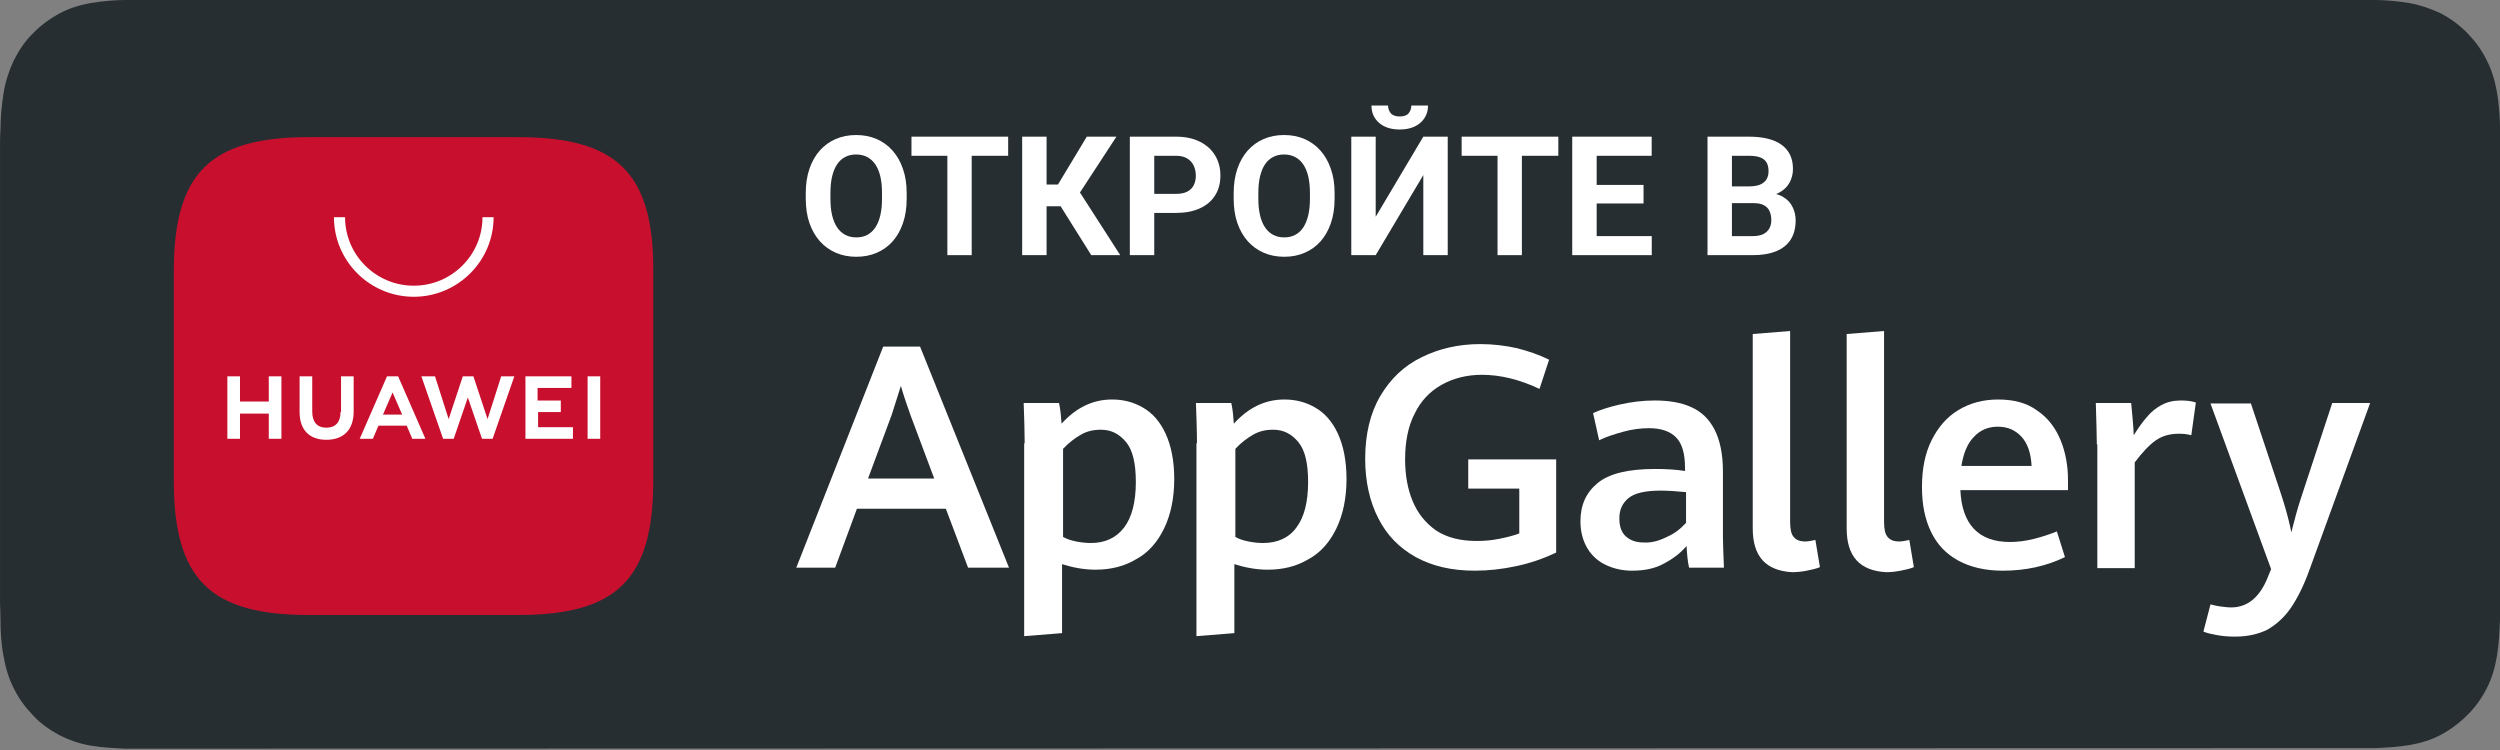
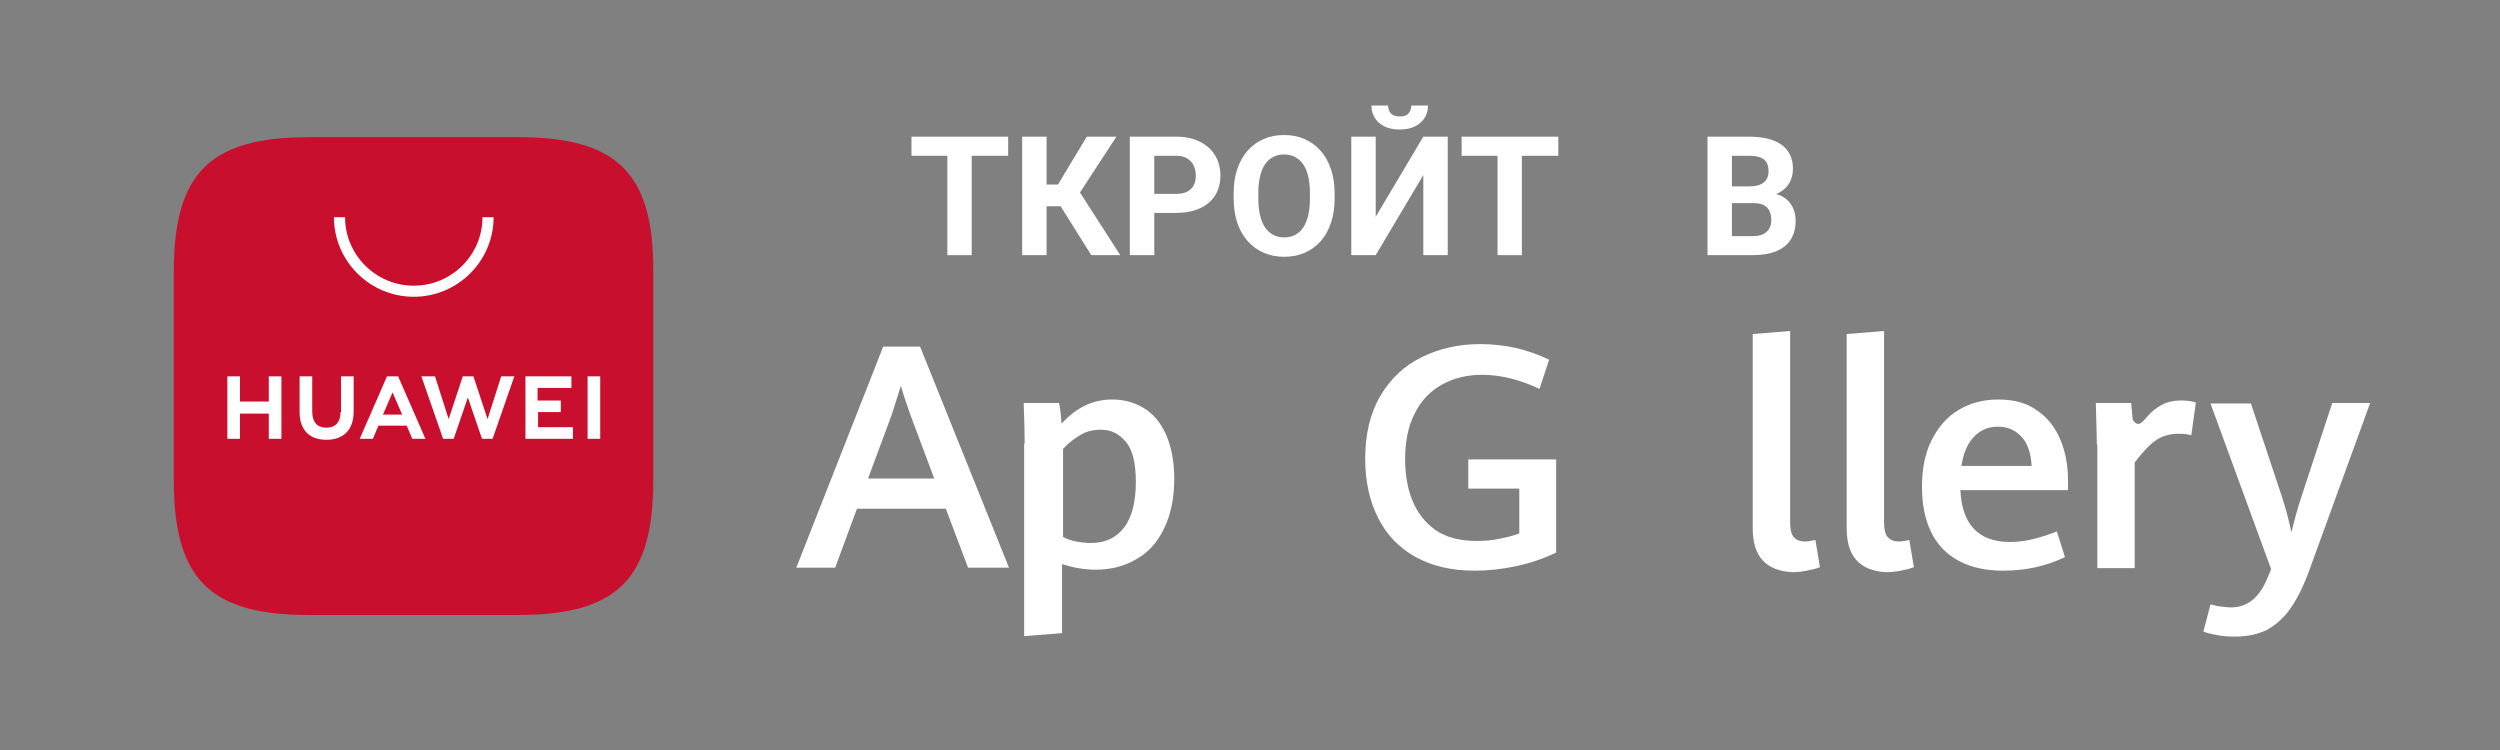
<svg xmlns="http://www.w3.org/2000/svg" width="200" height="60" viewBox="0 0 200 60" fill="none">
  <rect x="0" y="0" width="200" height="60" fill="#808080" stroke="none" />
-   <path d="M11.347 59.893C10.902 59.893 10.456 59.893 10.01 59.893C9.159 59.851 8.187 59.81 7.214 59.643C6.282 59.476 5.472 59.184 4.743 58.808C3.973 58.391 3.243 57.89 2.636 57.222C2.028 56.596 1.501 55.886 1.096 55.051C0.691 54.258 0.448 53.424 0.286 52.505C0.083 51.462 0.042 50.419 0.042 49.626C0.042 49.292 0.002 48.207 0.002 48.207V11.686C0.002 11.686 0.002 10.601 0.042 10.309C0.042 9.516 0.124 8.431 0.286 7.429C0.448 6.469 0.731 5.635 1.096 4.842C1.501 4.049 1.987 3.297 2.636 2.671C3.243 2.045 3.973 1.503 4.743 1.085C5.512 0.668 6.323 0.417 7.214 0.25C8.227 0.083 9.24 0 10.01 0H11.347H188.616H189.994C190.764 0 191.777 0.083 192.79 0.25C193.681 0.417 194.491 0.71 195.302 1.085C196.072 1.503 196.76 2.003 197.409 2.671C198.017 3.297 198.543 4.007 198.948 4.842C199.354 5.635 199.597 6.469 199.759 7.388C199.921 8.347 200.002 9.349 200.002 10.309C200.002 10.726 200.002 11.227 200.002 11.686C200.002 12.271 200.002 12.813 200.002 13.356V46.495C200.002 47.038 200.002 47.622 200.002 48.165C200.002 48.666 200.002 49.125 200.002 49.584C199.961 50.502 199.921 51.504 199.759 52.464C199.597 53.424 199.354 54.258 198.948 55.051C198.543 55.844 198.017 56.596 197.409 57.18C196.801 57.806 196.072 58.349 195.302 58.766C194.532 59.184 193.722 59.434 192.79 59.601C191.817 59.768 190.845 59.81 189.994 59.851C189.548 59.851 189.102 59.851 188.657 59.851H187.036L11.347 59.893Z" fill="#262E32" />
  <path d="M75.667 40.7H68.553L66.815 45.413H63.703L70.655 27.73H73.606L80.72 45.413H77.446L75.667 40.7ZM69.443 38.283H74.738L72.838 33.208C72.596 32.523 72.312 31.717 72.07 30.871C71.828 31.637 71.585 32.402 71.343 33.167L69.443 38.283Z" fill="white" />
  <path d="M81.974 35.464C81.974 34.498 81.934 33.41 81.894 32.242H84.723C84.844 32.806 84.885 33.33 84.925 33.893C86.097 32.604 87.431 31.96 88.967 31.96C89.856 31.96 90.665 32.161 91.433 32.604C92.201 33.047 92.807 33.732 93.251 34.699C93.696 35.666 93.939 36.874 93.939 38.324C93.939 39.855 93.656 41.184 93.13 42.272C92.605 43.359 91.877 44.205 90.907 44.729C89.978 45.293 88.886 45.575 87.633 45.575C86.744 45.575 85.855 45.414 84.965 45.132V50.65L81.934 50.892V35.464H81.974ZM89.937 42.191C90.543 41.386 90.867 40.177 90.867 38.566C90.867 37.076 90.624 36.028 90.099 35.384C89.573 34.739 88.927 34.377 88.078 34.377C87.472 34.377 86.946 34.498 86.461 34.78C85.976 35.062 85.491 35.424 85.046 35.907V42.956C85.329 43.118 85.693 43.239 86.097 43.319C86.501 43.4 86.906 43.44 87.269 43.44C88.401 43.44 89.29 43.037 89.937 42.191Z" fill="white" />
-   <path d="M95.757 35.464C95.757 34.498 95.716 33.41 95.676 32.242H98.505C98.626 32.806 98.667 33.33 98.707 33.893C99.879 32.604 101.213 31.96 102.749 31.96C103.638 31.96 104.447 32.161 105.215 32.604C105.983 33.047 106.589 33.732 107.034 34.699C107.478 35.666 107.721 36.874 107.721 38.324C107.721 39.855 107.438 41.184 106.912 42.272C106.387 43.359 105.659 44.205 104.689 44.729C103.76 45.293 102.668 45.575 101.415 45.575C100.526 45.575 99.637 45.414 98.748 45.132V50.65L95.716 50.892V35.464H95.757ZM103.719 42.191C104.326 41.386 104.649 40.177 104.649 38.566C104.649 37.076 104.406 36.028 103.881 35.384C103.356 34.739 102.709 34.377 101.86 34.377C101.254 34.377 100.728 34.498 100.243 34.78C99.758 35.062 99.273 35.424 98.829 35.907V42.956C99.112 43.118 99.475 43.239 99.879 43.319C100.284 43.4 100.688 43.44 101.052 43.44C102.183 43.44 103.113 43.037 103.719 42.191Z" fill="white" />
  <path d="M113.257 44.566C111.963 43.841 110.953 42.834 110.266 41.464C109.579 40.135 109.215 38.524 109.215 36.711C109.215 34.737 109.619 33.046 110.427 31.676C111.236 30.307 112.327 29.259 113.742 28.575C115.116 27.89 116.693 27.527 118.431 27.527C119.441 27.527 120.411 27.648 121.341 27.85C122.27 28.091 123.119 28.373 123.928 28.776L123.16 31.112C121.543 30.347 120.007 29.984 118.552 29.984C117.339 29.984 116.248 30.266 115.318 30.79C114.389 31.314 113.661 32.079 113.176 33.086C112.651 34.093 112.408 35.342 112.408 36.752C112.408 38 112.61 39.128 113.014 40.095C113.419 41.062 114.025 41.827 114.874 42.431C115.722 42.995 116.814 43.277 118.107 43.277C118.713 43.277 119.279 43.237 119.886 43.116C120.492 42.995 121.017 42.874 121.543 42.673V39.088H117.46V36.752H124.494V44.203C123.483 44.687 122.432 45.049 121.3 45.291C120.169 45.533 119.077 45.654 117.986 45.654C116.127 45.654 114.591 45.291 113.257 44.566Z" fill="white" />
-   <path d="M135.126 45.412C135.005 44.889 134.964 44.325 134.924 43.68C134.439 44.244 133.873 44.687 133.105 45.09C132.377 45.493 131.528 45.654 130.558 45.654C129.79 45.654 129.103 45.493 128.497 45.211C127.891 44.929 127.365 44.486 127.001 43.882C126.638 43.277 126.436 42.552 126.436 41.706C126.436 40.417 126.88 39.41 127.81 38.645C128.739 37.88 130.275 37.517 132.418 37.517C133.226 37.517 134.034 37.557 134.802 37.678V37.437C134.802 36.269 134.56 35.463 134.075 34.98C133.59 34.496 132.862 34.255 131.933 34.255C131.286 34.255 130.599 34.335 129.871 34.536C129.144 34.738 128.497 34.939 127.931 35.221L127.446 33.046C127.972 32.804 128.699 32.563 129.588 32.361C130.478 32.16 131.407 32.039 132.377 32.039C133.509 32.039 134.479 32.2 135.287 32.563C136.096 32.925 136.702 33.489 137.147 34.335C137.591 35.181 137.834 36.309 137.834 37.719V42.955C137.834 43.519 137.874 44.325 137.915 45.412H135.126V45.412ZM133.347 42.955C133.994 42.673 134.479 42.27 134.883 41.827V39.37C134.075 39.289 133.388 39.249 132.862 39.249C131.609 39.249 130.76 39.451 130.275 39.853C129.79 40.256 129.548 40.78 129.548 41.465C129.548 42.109 129.71 42.593 130.073 42.915C130.437 43.237 130.882 43.398 131.488 43.398C132.094 43.438 132.701 43.277 133.347 42.955Z" fill="white" />
  <path d="M140.219 42.27V26.722L143.21 26.48V41.747C143.21 42.311 143.291 42.714 143.493 42.955C143.695 43.197 143.978 43.318 144.422 43.318C144.625 43.318 144.867 43.277 145.231 43.197L145.595 45.372C145.312 45.493 144.948 45.573 144.544 45.654C144.14 45.734 143.735 45.775 143.372 45.775C141.27 45.654 140.219 44.526 140.219 42.27Z" fill="white" />
  <path d="M147.734 42.27V26.722L150.725 26.48V41.747C150.725 42.311 150.806 42.714 151.008 42.955C151.21 43.197 151.493 43.318 151.938 43.318C152.14 43.318 152.383 43.277 152.746 43.197L153.11 45.372C152.827 45.493 152.463 45.573 152.059 45.654C151.655 45.734 151.251 45.775 150.887 45.775C148.785 45.654 147.734 44.526 147.734 42.27Z" fill="white" />
  <path d="M165.48 39.21H156.83C156.951 41.95 158.285 43.359 160.791 43.359C161.397 43.359 162.044 43.279 162.691 43.118C163.337 42.956 163.944 42.755 164.55 42.513L165.197 44.568C163.701 45.293 162.044 45.655 160.225 45.655C158.81 45.655 157.638 45.373 156.668 44.85C155.698 44.326 154.97 43.561 154.485 42.554C154 41.547 153.758 40.379 153.758 38.969C153.758 37.519 154 36.27 154.526 35.223C155.051 34.175 155.738 33.37 156.668 32.806C157.598 32.242 158.649 31.96 159.861 31.96C161.114 31.96 162.165 32.242 162.973 32.846C163.822 33.41 164.429 34.216 164.833 35.182C165.237 36.149 165.439 37.237 165.439 38.405V39.21H165.48ZM162.529 37.317C162.488 36.27 162.206 35.464 161.72 34.941C161.235 34.417 160.629 34.135 159.821 34.135C159.053 34.135 158.406 34.417 157.921 34.941C157.396 35.464 157.072 36.27 156.911 37.277H162.529V37.317Z" fill="white" />
-   <path d="M167.746 35.544C167.746 34.818 167.705 33.731 167.665 32.24H170.494C170.535 32.603 170.575 33.046 170.616 33.57C170.656 34.093 170.697 34.496 170.697 34.818C171.06 34.255 171.384 33.771 171.747 33.368C172.071 32.965 172.475 32.643 172.92 32.402C173.364 32.16 173.89 32.039 174.456 32.039C174.941 32.039 175.304 32.079 175.668 32.2L175.304 34.818C175.021 34.738 174.698 34.698 174.334 34.698C173.607 34.698 173 34.859 172.475 35.221C171.95 35.584 171.384 36.188 170.777 36.993V45.452H167.786V35.544H167.746Z" fill="white" />
+   <path d="M167.746 35.544C167.746 34.818 167.705 33.731 167.665 32.24H170.494C170.535 32.603 170.575 33.046 170.616 33.57C171.06 34.255 171.384 33.771 171.747 33.368C172.071 32.965 172.475 32.643 172.92 32.402C173.364 32.16 173.89 32.039 174.456 32.039C174.941 32.039 175.304 32.079 175.668 32.2L175.304 34.818C175.021 34.738 174.698 34.698 174.334 34.698C173.607 34.698 173 34.859 172.475 35.221C171.95 35.584 171.384 36.188 170.777 36.993V45.452H167.786V35.544H167.746Z" fill="white" />
  <path d="M177.365 50.809C176.92 50.728 176.556 50.647 176.273 50.526L176.839 48.351C177.041 48.392 177.284 48.472 177.607 48.513C177.931 48.553 178.214 48.593 178.497 48.593C179.83 48.593 180.841 47.747 181.488 46.015L181.69 45.532L176.839 32.279H180.073L182.538 39.691C182.943 40.94 183.185 41.947 183.306 42.591C183.549 41.625 183.791 40.698 184.115 39.731L186.58 32.239H189.612L184.762 45.572C184.317 46.821 183.791 47.868 183.266 48.633C182.741 49.399 182.094 49.963 181.407 50.365C180.679 50.728 179.83 50.929 178.779 50.929C178.294 50.929 177.809 50.889 177.365 50.809Z" fill="white" />
  <path fill-rule="evenodd" clip-rule="evenodd" d="M41.47 10.973H24.695C16.773 10.973 13.903 13.873 13.903 21.727V38.444C13.903 46.339 16.814 49.199 24.695 49.199H41.47C49.392 49.199 52.262 46.299 52.262 38.444V21.727C52.302 13.873 49.392 10.973 41.47 10.973Z" fill="#C8102E" />
  <path d="M21.503 30.107H22.513V35.102H21.503V33.088H19.199V35.102H18.189V30.107H19.199V32.121H21.503V30.107ZM27.242 32.967C27.242 33.773 26.838 34.216 26.111 34.216C25.383 34.216 24.979 33.773 24.979 32.927V30.107H23.968V32.967C23.968 34.377 24.736 35.183 26.111 35.183C27.485 35.183 28.293 34.377 28.293 32.927V30.107H27.283V32.967H27.242ZM39.005 33.531L37.873 30.107H37.024L35.892 33.531L34.801 30.107H33.71L35.448 35.102H36.297L37.428 31.799L38.56 35.102H39.409L41.147 30.107H40.096L39.005 33.531ZM43.006 32.967H44.865V32.041H43.006V31.034H45.714V30.107H42.036V35.102H45.836V34.176H43.047V32.967H43.006ZM47.008 35.102H48.018V30.107H47.008V35.102ZM30.274 34.055L29.829 35.102H28.778L30.961 30.107H31.85L34.033 35.102H32.982L32.538 34.055H30.274V34.055ZM30.638 33.169H32.174L31.406 31.396L30.638 33.169Z" fill="white" />
  <path d="M33.102 23.742C29.586 23.742 26.716 20.882 26.716 17.378H27.605C27.605 20.399 30.071 22.856 33.102 22.856C36.134 22.856 38.599 20.399 38.599 17.378H39.488C39.488 20.882 36.619 23.742 33.102 23.742Z" fill="white" />
  <path d="M140.312 16.252H137.877L137.864 14.911H139.908C140.268 14.911 140.563 14.865 140.794 14.774C141.024 14.678 141.195 14.542 141.308 14.364C141.425 14.181 141.484 13.96 141.484 13.7C141.484 13.405 141.427 13.166 141.314 12.983C141.206 12.801 141.034 12.669 140.8 12.586C140.57 12.504 140.273 12.463 139.908 12.463H138.554V20.412H136.601V10.933H139.908C140.459 10.933 140.952 10.985 141.386 11.089C141.824 11.193 142.196 11.351 142.499 11.564C142.803 11.777 143.035 12.046 143.196 12.371C143.357 12.693 143.437 13.075 143.437 13.517C143.437 13.908 143.348 14.268 143.17 14.598C142.996 14.928 142.721 15.197 142.343 15.405C141.97 15.614 141.482 15.729 140.878 15.751L140.312 16.252ZM140.227 20.412H137.343L138.105 18.889H140.227C140.57 18.889 140.85 18.834 141.067 18.726C141.284 18.613 141.445 18.461 141.549 18.27C141.653 18.079 141.705 17.86 141.705 17.613C141.705 17.335 141.657 17.094 141.562 16.89C141.471 16.686 141.323 16.53 141.119 16.421C140.915 16.308 140.646 16.252 140.312 16.252H138.43L138.443 14.911H140.787L141.236 15.438C141.814 15.429 142.278 15.531 142.63 15.744C142.985 15.952 143.244 16.224 143.404 16.558C143.569 16.892 143.652 17.25 143.652 17.632C143.652 18.24 143.519 18.752 143.255 19.169C142.99 19.581 142.601 19.892 142.089 20.1C141.581 20.308 140.961 20.412 140.227 20.412Z" fill="white" />
-   <path d="M132.14 18.889V20.412H127.094V18.889H132.14ZM127.733 10.933V20.412H125.779V10.933H127.733ZM131.483 14.793V16.278H127.094V14.793H131.483ZM132.134 10.933V12.463H127.094V10.933H132.134Z" fill="white" />
  <path d="M121.75 10.933V20.412H119.803V10.933H121.75ZM124.666 10.933V12.463H116.932V10.933H124.666Z" fill="white" />
  <path d="M110.056 17.339L113.865 10.932H115.818V20.412H113.865V14.005L110.056 20.412H108.103V10.932H110.056V17.339ZM112.907 8.445H114.242C114.242 8.819 114.149 9.151 113.962 9.441C113.78 9.728 113.52 9.954 113.181 10.119C112.842 10.279 112.443 10.36 111.983 10.36C111.284 10.36 110.731 10.181 110.323 9.826C109.919 9.47 109.717 9.01 109.717 8.445H111.045C111.045 8.671 111.115 8.873 111.254 9.051C111.397 9.229 111.64 9.318 111.983 9.318C112.322 9.318 112.56 9.229 112.699 9.051C112.838 8.873 112.907 8.671 112.907 8.445Z" fill="white" />
  <path d="M106.768 15.45V15.9C106.768 16.62 106.67 17.267 106.475 17.84C106.279 18.413 106.004 18.901 105.648 19.305C105.292 19.704 104.867 20.01 104.372 20.223C103.881 20.436 103.337 20.542 102.738 20.542C102.143 20.542 101.598 20.436 101.103 20.223C100.613 20.01 100.187 19.704 99.827 19.305C99.467 18.901 99.187 18.413 98.987 17.84C98.792 17.267 98.694 16.62 98.694 15.9V15.45C98.694 14.726 98.792 14.079 98.987 13.51C99.183 12.937 99.458 12.449 99.814 12.045C100.174 11.642 100.6 11.334 101.09 11.121C101.585 10.908 102.13 10.802 102.725 10.802C103.323 10.802 103.868 10.908 104.359 11.121C104.854 11.334 105.279 11.642 105.635 12.045C105.995 12.449 106.273 12.937 106.468 13.51C106.668 14.079 106.768 14.726 106.768 15.45ZM104.795 15.9V15.437C104.795 14.934 104.749 14.491 104.658 14.109C104.567 13.727 104.433 13.406 104.255 13.146C104.077 12.885 103.86 12.69 103.603 12.56C103.347 12.425 103.054 12.358 102.725 12.358C102.395 12.358 102.102 12.425 101.846 12.56C101.594 12.69 101.379 12.885 101.201 13.146C101.027 13.406 100.895 13.727 100.804 14.109C100.713 14.491 100.667 14.934 100.667 15.437V15.9C100.667 16.399 100.713 16.842 100.804 17.228C100.895 17.61 101.03 17.933 101.207 18.198C101.385 18.458 101.602 18.656 101.859 18.791C102.115 18.925 102.408 18.992 102.738 18.992C103.067 18.992 103.36 18.925 103.616 18.791C103.873 18.656 104.087 18.458 104.261 18.198C104.435 17.933 104.567 17.61 104.658 17.228C104.749 16.842 104.795 16.399 104.795 15.9Z" fill="white" />
  <path d="M94.078 17.033H91.663V15.51H94.078C94.452 15.51 94.755 15.449 94.99 15.327C95.224 15.201 95.396 15.028 95.504 14.806C95.613 14.585 95.667 14.336 95.667 14.058C95.667 13.776 95.613 13.513 95.504 13.27C95.396 13.027 95.224 12.832 94.99 12.684C94.755 12.536 94.452 12.463 94.078 12.463H92.34V20.412H90.387V10.933H94.078C94.821 10.933 95.456 11.067 95.986 11.336C96.52 11.601 96.928 11.968 97.21 12.437C97.492 12.905 97.633 13.441 97.633 14.045C97.633 14.657 97.492 15.186 97.21 15.633C96.928 16.081 96.52 16.425 95.986 16.669C95.456 16.912 94.821 17.033 94.078 17.033Z" fill="white" />
  <path d="M83.727 10.933V20.412H81.773V10.933H83.727ZM89.313 10.933L85.68 16.499H83.29L83.043 14.761H84.638L86.943 10.933H89.313ZM87.301 20.412L84.645 16.174L85.999 14.78L89.619 20.412H87.301Z" fill="white" />
  <path d="M77.736 10.933V20.412H75.789V10.933H77.736ZM80.653 10.933V12.463H72.918V10.933H80.653Z" fill="white" />
-   <path d="M72.534 15.45V15.9C72.534 16.62 72.437 17.267 72.241 17.84C72.046 18.413 71.77 18.901 71.415 19.305C71.058 19.704 70.633 20.01 70.138 20.223C69.648 20.436 69.103 20.542 68.504 20.542C67.909 20.542 67.365 20.436 66.87 20.223C66.379 20.01 65.954 19.704 65.594 19.305C65.234 18.901 64.954 18.413 64.754 17.84C64.559 17.267 64.461 16.62 64.461 15.9V15.45C64.461 14.726 64.559 14.079 64.754 13.51C64.949 12.937 65.225 12.449 65.581 12.045C65.941 11.642 66.366 11.334 66.857 11.121C67.352 10.908 67.897 10.802 68.491 10.802C69.09 10.802 69.635 10.908 70.125 11.121C70.62 11.334 71.046 11.642 71.401 12.045C71.762 12.449 72.04 12.937 72.235 13.51C72.434 14.079 72.534 14.726 72.534 15.45ZM70.561 15.9V15.437C70.561 14.934 70.516 14.491 70.425 14.109C70.334 13.727 70.199 13.406 70.021 13.146C69.843 12.885 69.626 12.69 69.37 12.56C69.114 12.425 68.821 12.358 68.491 12.358C68.161 12.358 67.868 12.425 67.612 12.56C67.36 12.69 67.145 12.885 66.968 13.146C66.794 13.406 66.662 13.727 66.57 14.109C66.479 14.491 66.434 14.934 66.434 15.437V15.9C66.434 16.399 66.479 16.842 66.57 17.228C66.662 17.61 66.796 17.933 66.974 18.198C67.152 18.458 67.369 18.656 67.625 18.791C67.881 18.925 68.174 18.992 68.504 18.992C68.834 18.992 69.127 18.925 69.383 18.791C69.639 18.656 69.854 18.458 70.028 18.198C70.201 17.933 70.334 17.61 70.425 17.228C70.516 16.842 70.561 16.399 70.561 15.9Z" fill="white" />
</svg>